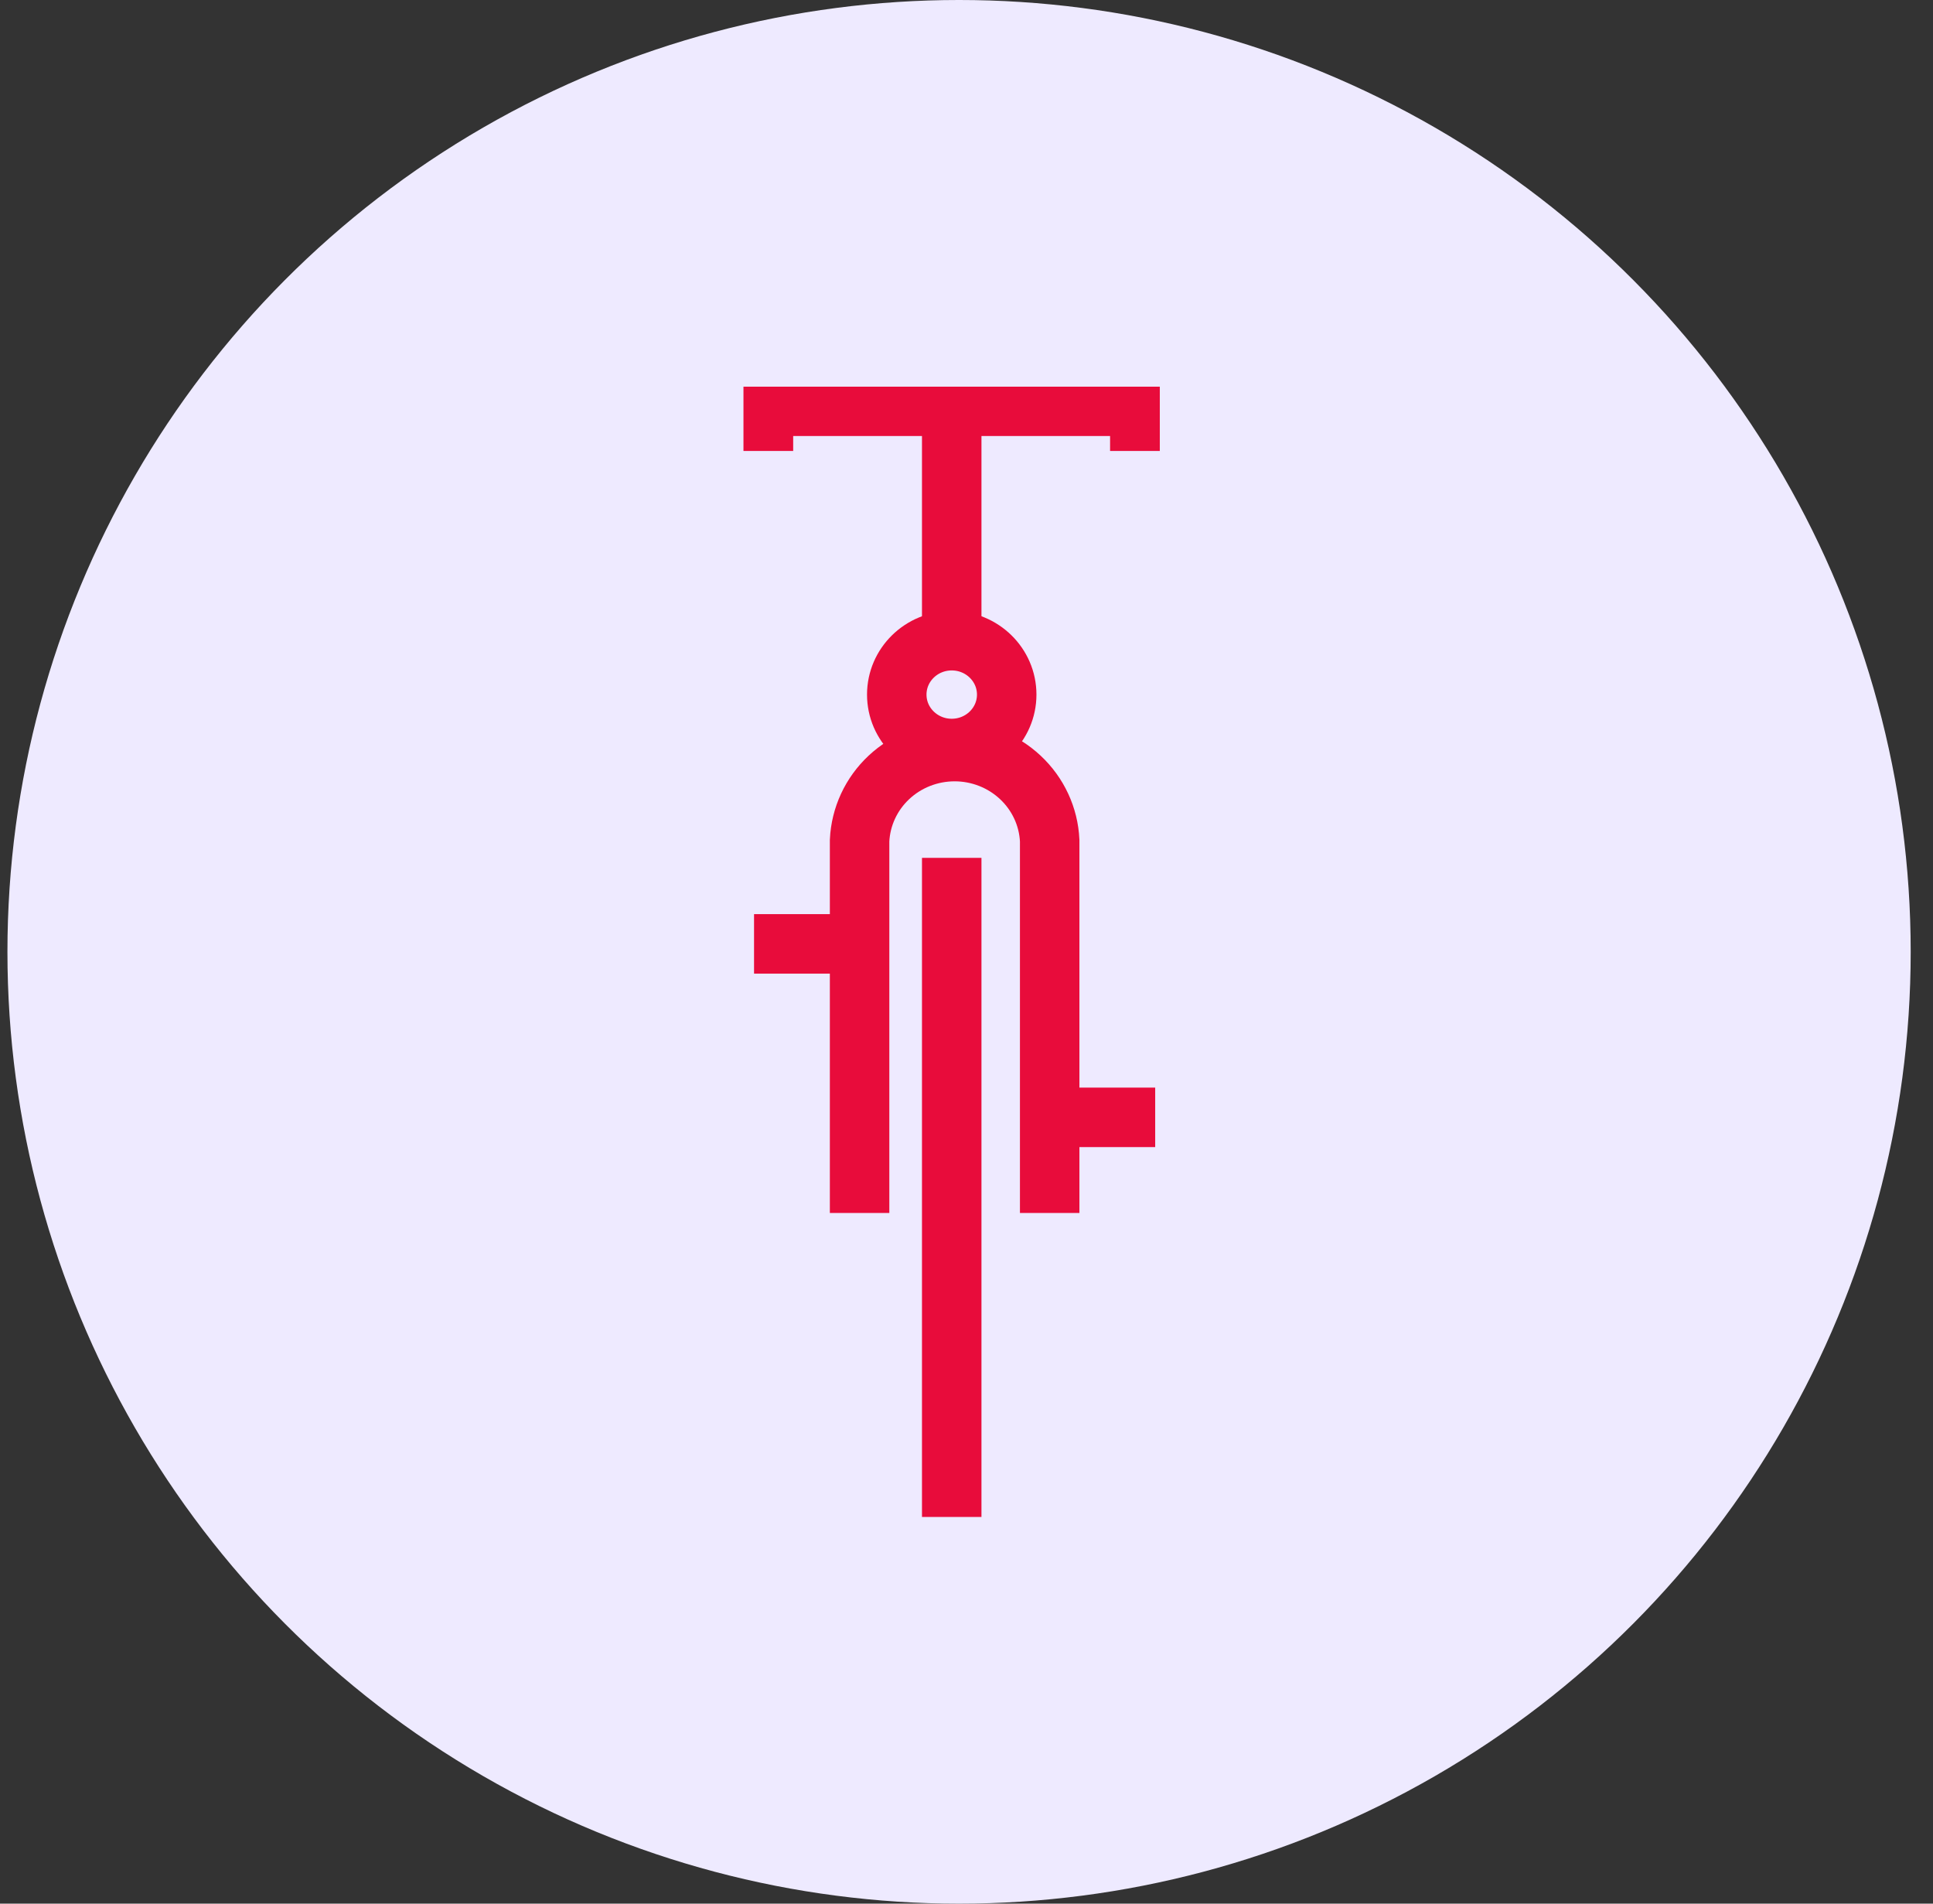
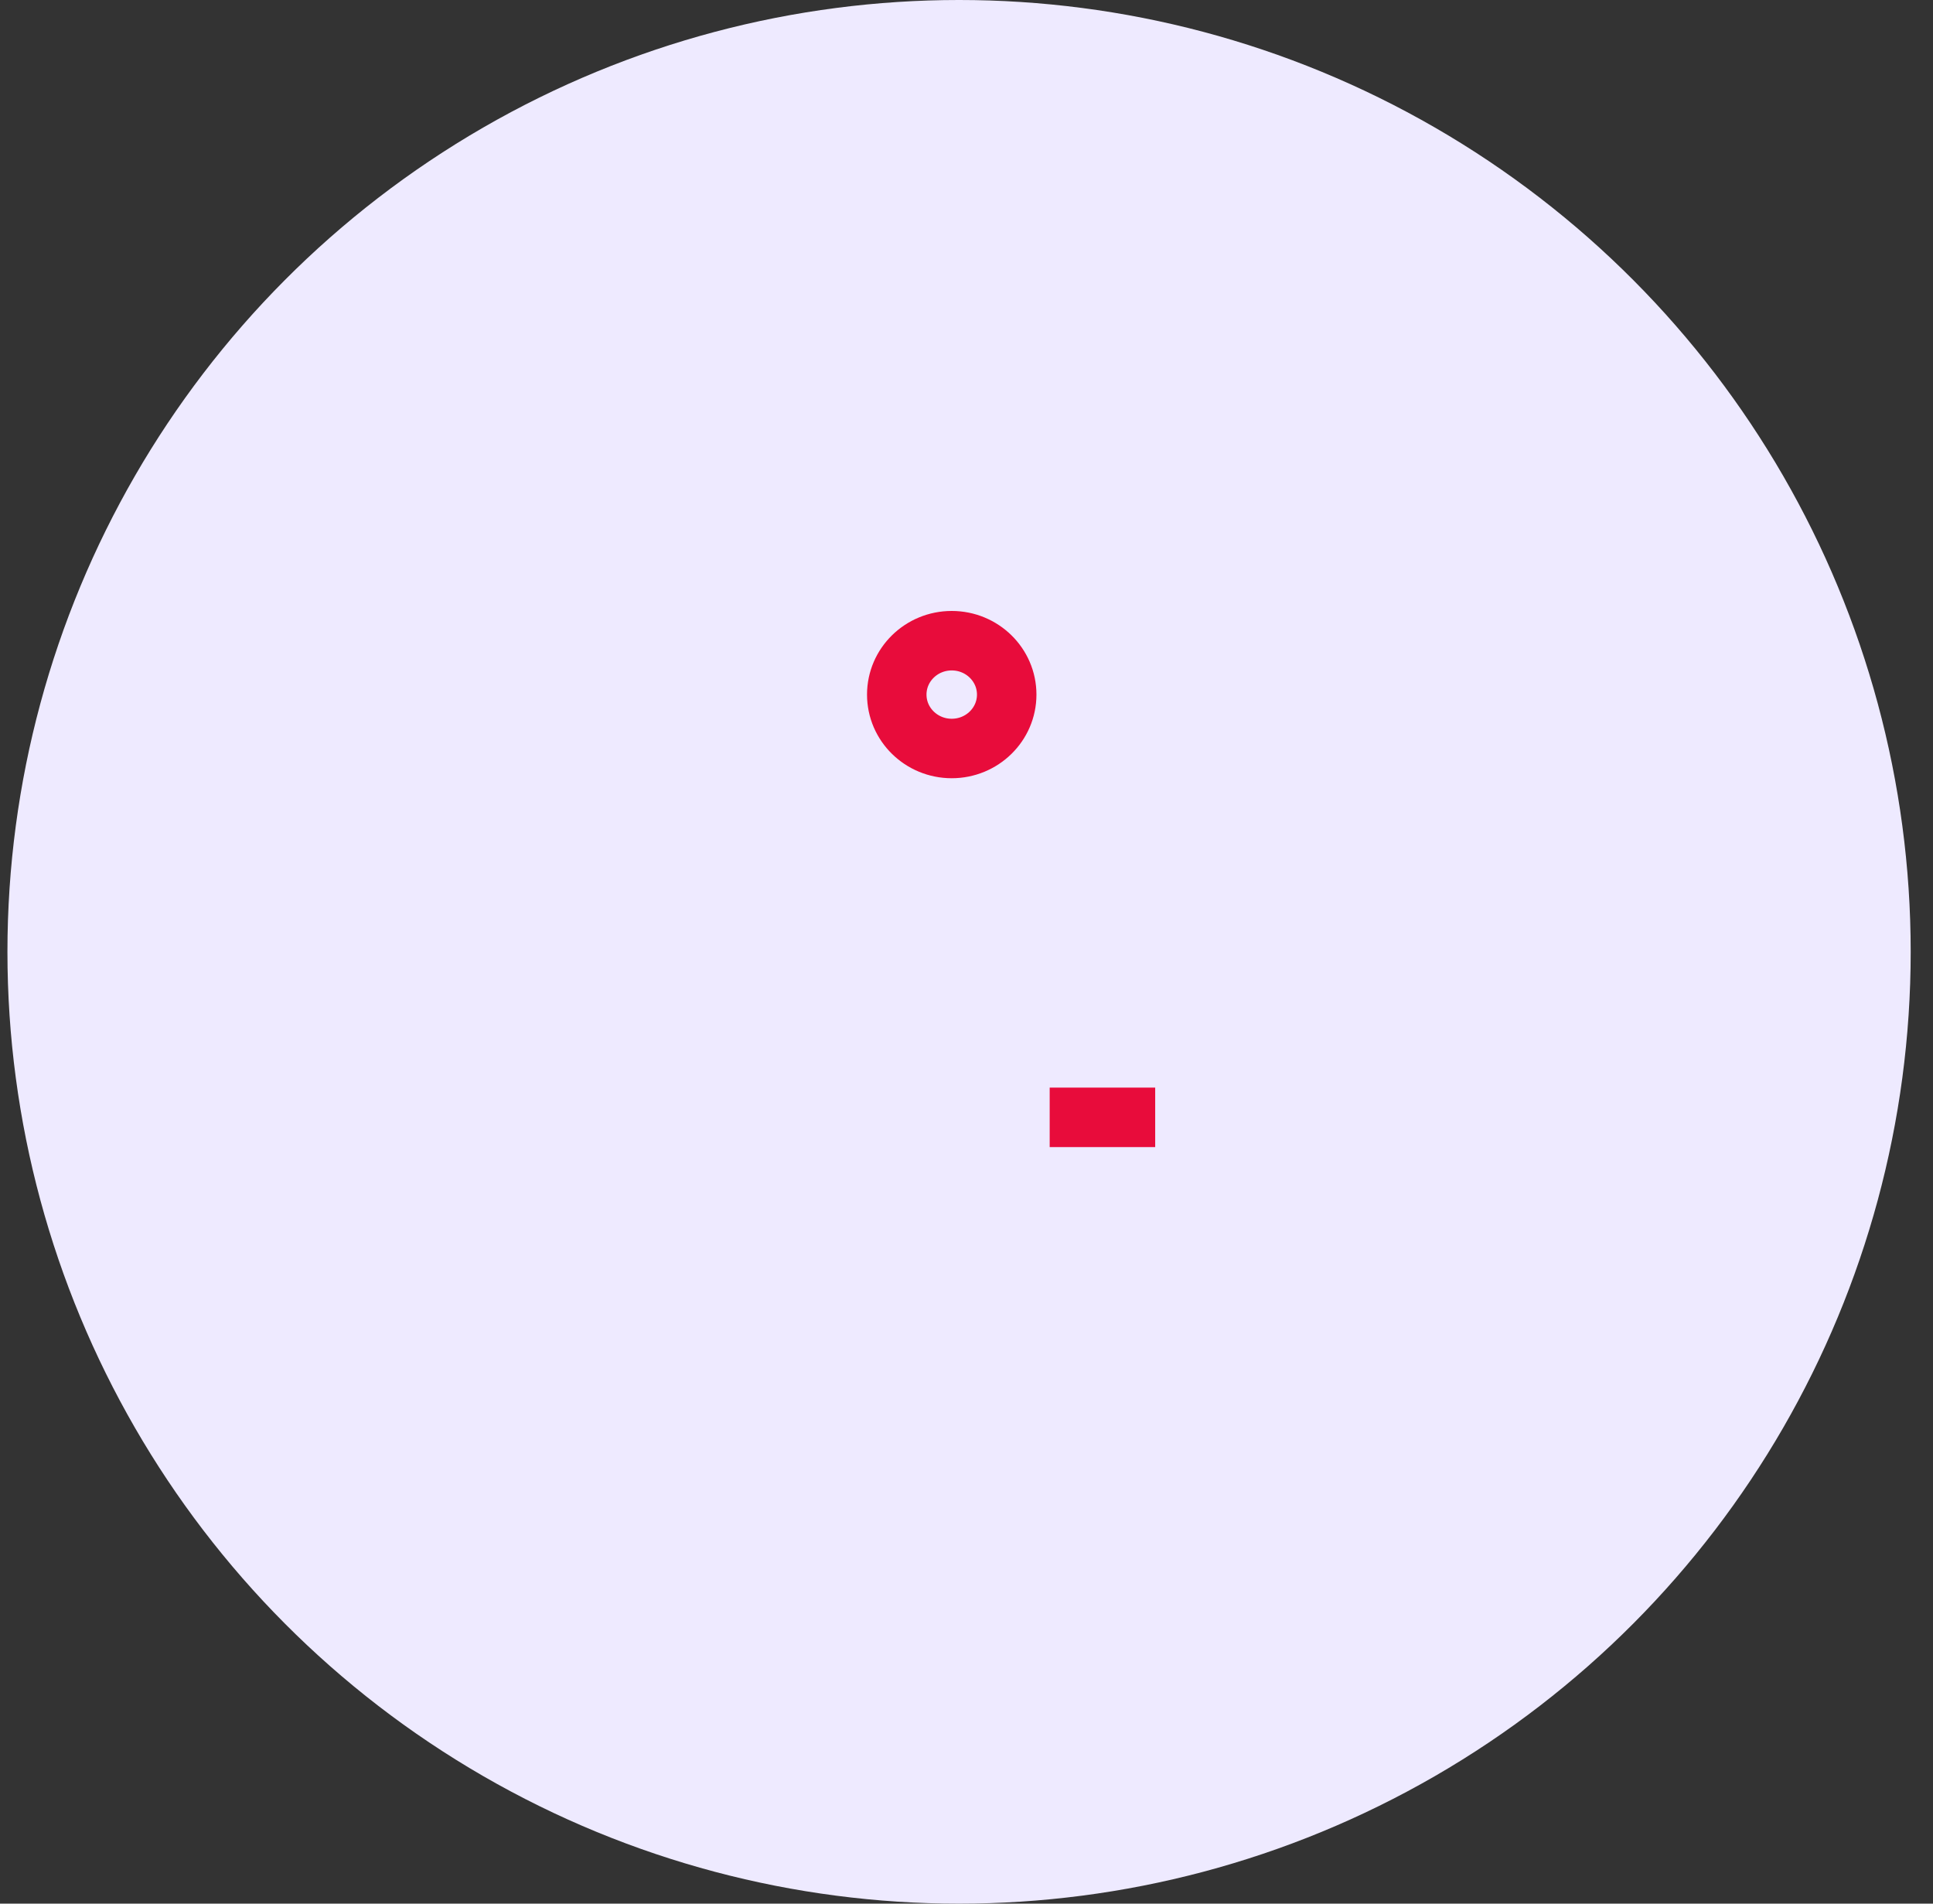
<svg xmlns="http://www.w3.org/2000/svg" fill="none" height="64" viewBox="0 0 65 64" width="65">
  <rect x="0" y="0" width="65" height="64" fill="#333333" stroke="none" />
  <circle cx="32.25" cy="32" fill="#EEEAFF" r="32" />
  <g clip-path="url(#clip0_64_194)">
-     <path d="M32.003 51V28.841" stroke="#E80C3B" stroke-miterlimit="10" stroke-width="2" />
-     <path d="M28.905 40.78V28.26C28.943 27.454 29.296 26.693 29.891 26.136C30.486 25.579 31.278 25.268 32.101 25.268C32.924 25.268 33.715 25.579 34.31 26.136C34.906 26.693 35.259 27.454 35.297 28.26V40.78" stroke="#E80C3B" stroke-miterlimit="10" stroke-width="2" />
-     <path d="M25.356 31.733H28.905" stroke="#E80C3B" stroke-miterlimit="10" stroke-width="2" />
    <path d="M35.297 37.565H38.845" stroke="#E80C3B" stroke-miterlimit="10" stroke-width="2" />
-     <path d="M25.672 15.162V13.659H38.328V15.162" stroke="#E80C3B" stroke-miterlimit="10" stroke-width="2" />
-     <path d="M32.003 13.659V21.54" stroke="#E80C3B" stroke-miterlimit="10" stroke-width="2" />
-     <path d="M32.003 25.164C33.024 25.164 33.852 24.353 33.852 23.352C33.852 22.351 33.024 21.54 32.003 21.54C30.983 21.54 30.155 22.351 30.155 23.352C30.155 24.353 30.983 25.164 32.003 25.164Z" stroke="#E80C3B" stroke-miterlimit="10" stroke-width="2" />
+     <path d="M32.003 25.164C33.024 25.164 33.852 24.353 33.852 23.352C33.852 22.351 33.024 21.54 32.003 21.54C30.983 21.54 30.155 22.351 30.155 23.352C30.155 24.353 30.983 25.164 32.003 25.164" stroke="#E80C3B" stroke-miterlimit="10" stroke-width="2" />
  </g>
  <defs>
    <clipPath id="clip0_64_194">
      <rect fill="white" height="38" transform="translate(25 13)" width="14" />
    </clipPath>
  </defs>
</svg>